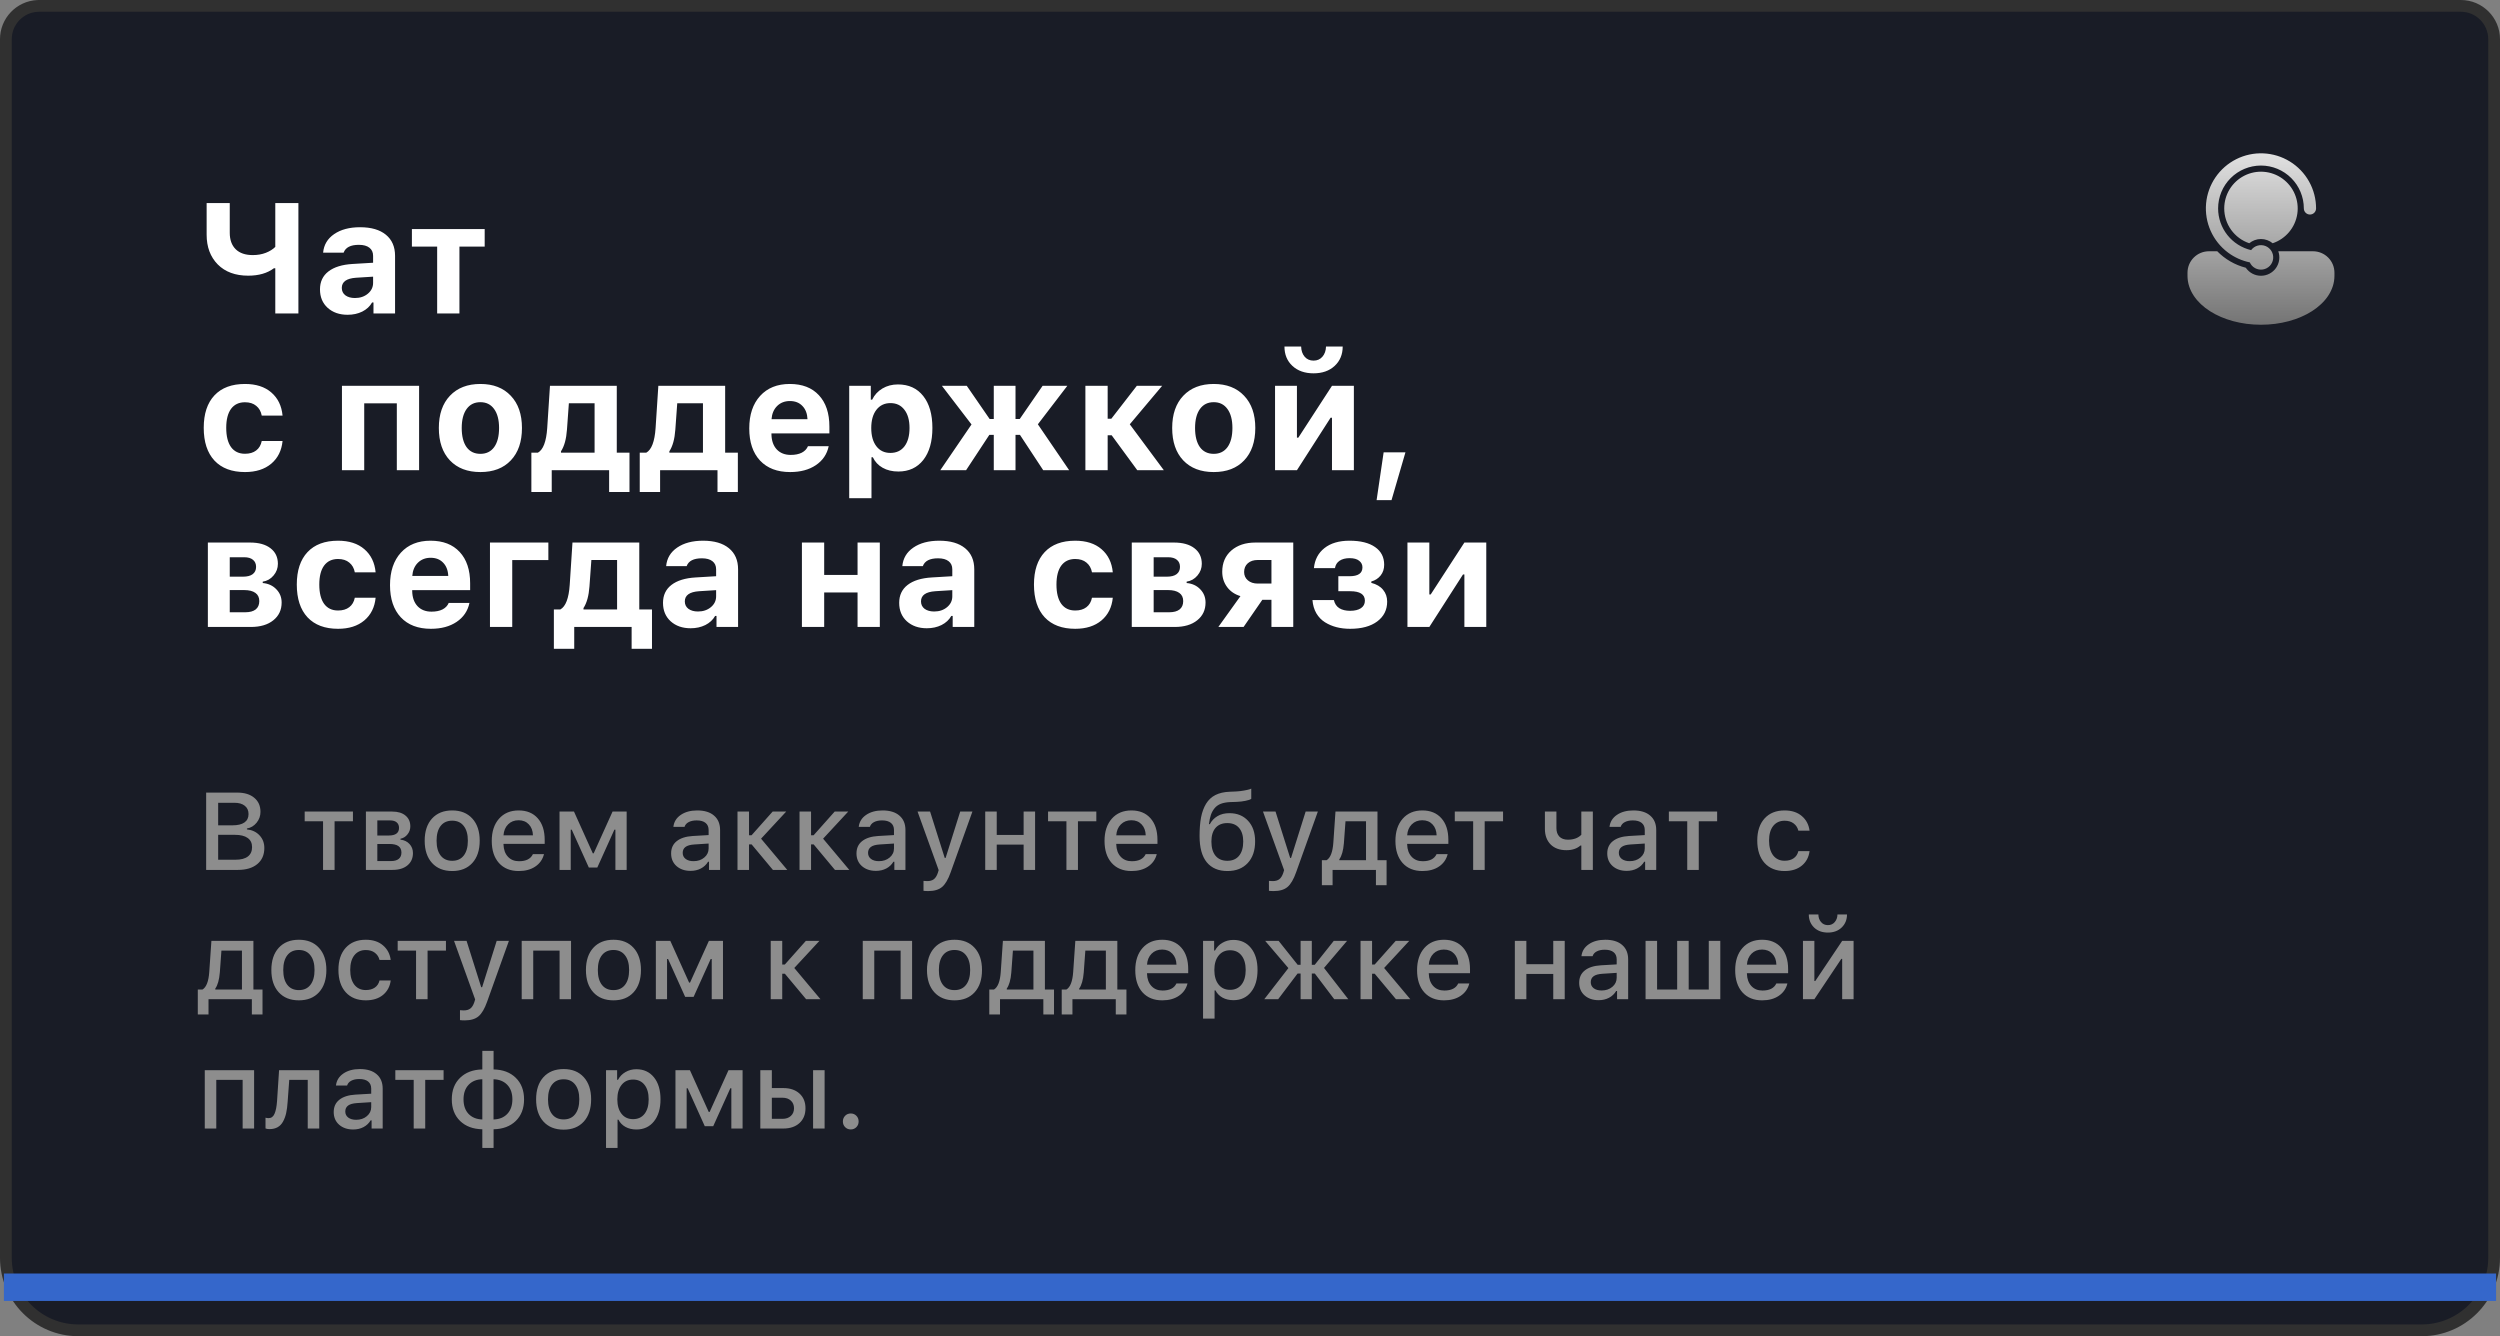
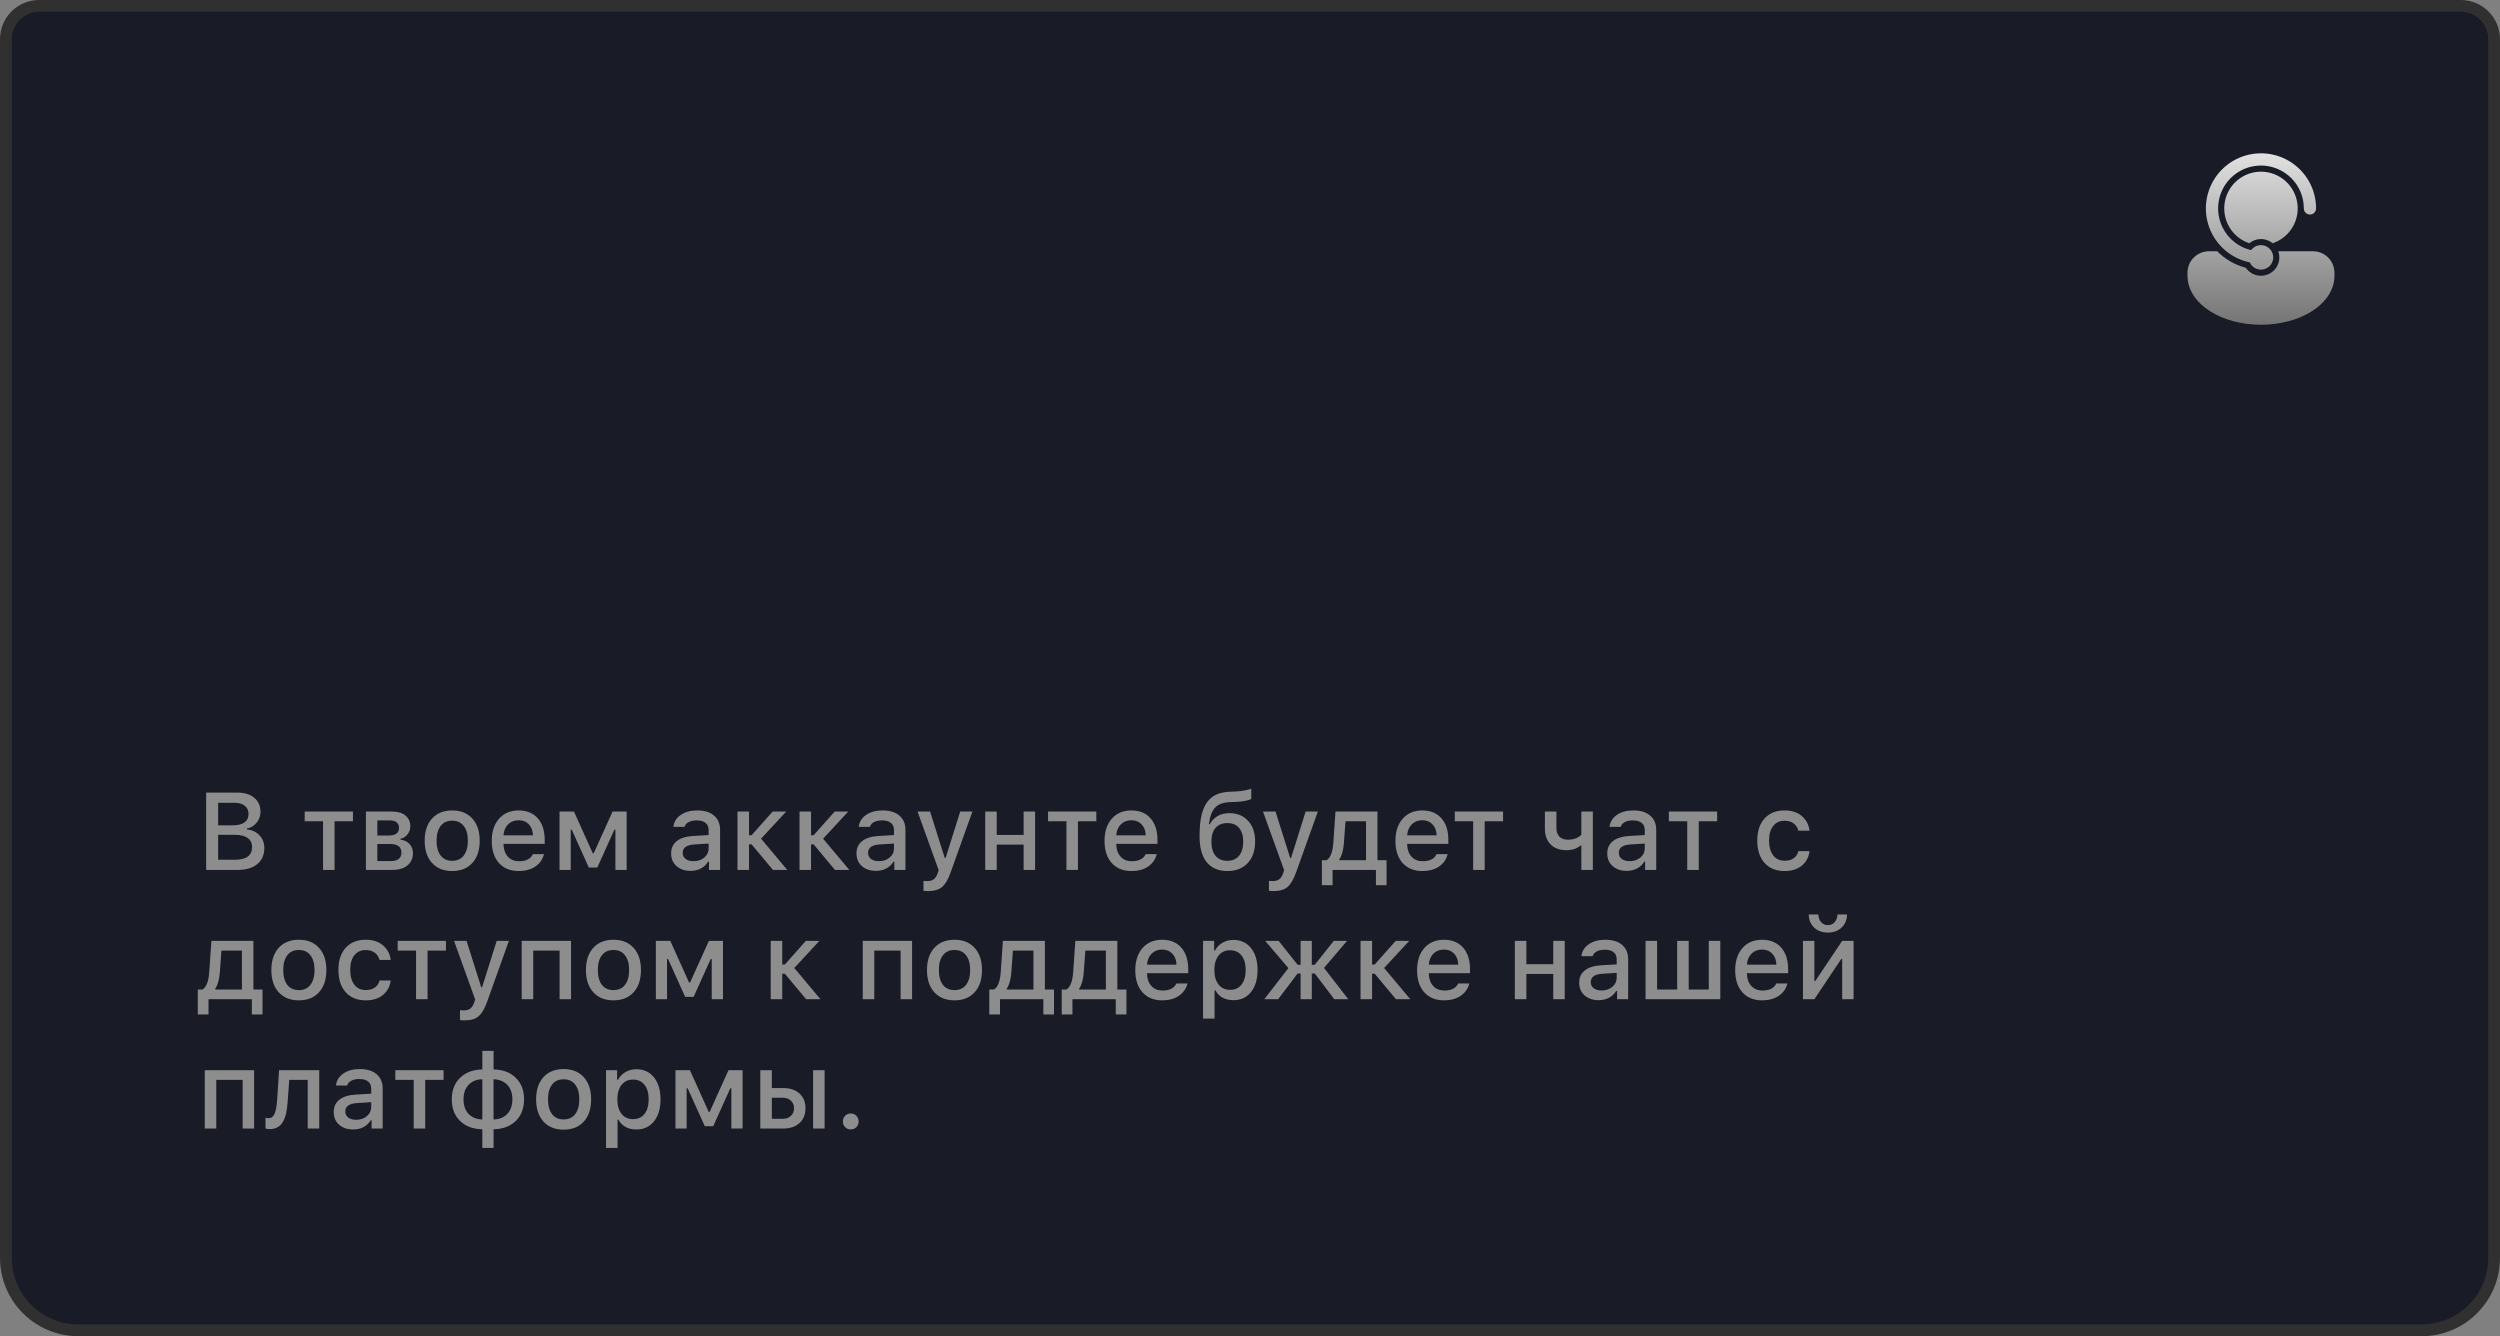
<svg xmlns="http://www.w3.org/2000/svg" width="638" height="341" viewBox="0 0 638 341" fill="none">
  <rect x="0" y="0" width="638" height="341" fill="#808080" stroke="none" />
  <path d="M10 1.5H628C632.694 1.5 636.5 5.306 636.5 10V321C636.5 331.217 628.217 339.5 618 339.5H20C9.783 339.5 1.5 331.217 1.5 321V10C1.5 5.452 5.071 1.738 9.562 1.511L10 1.5Z" fill="#191C26" />
  <path d="M10 1.5H628C632.694 1.5 636.5 5.306 636.5 10V321C636.5 331.217 628.217 339.5 618 339.5H20C9.783 339.5 1.5 331.217 1.5 321V10C1.5 5.452 5.071 1.738 9.562 1.511L10 1.5Z" stroke="#303030" stroke-width="3" />
-   <path d="M76.152 80H70.254V68.457H69.902C68.223 69.72 66.035 70.352 63.34 70.352C60.059 70.352 57.467 69.394 55.566 67.481C53.678 65.553 52.734 63.027 52.734 59.902V51.816H58.633V59.395C58.633 61.204 59.141 62.611 60.156 63.613C61.172 64.603 62.624 65.098 64.512 65.098C65.749 65.098 66.862 64.902 67.852 64.512C68.841 64.121 69.642 63.62 70.254 63.008V51.816H76.152V80ZM90.586 76.055C91.901 76.055 93.001 75.684 93.887 74.941C94.772 74.199 95.215 73.281 95.215 72.188V70.606L90.859 70.879C88.438 71.048 87.227 71.914 87.227 73.477C87.227 74.271 87.533 74.902 88.144 75.371C88.769 75.827 89.583 76.055 90.586 76.055ZM88.711 80.332C86.628 80.332 84.928 79.74 83.613 78.555C82.311 77.37 81.66 75.801 81.66 73.848C81.66 71.908 82.376 70.384 83.809 69.277C85.254 68.158 87.318 67.519 90 67.363L95.215 67.051V65.293C95.215 64.394 94.902 63.704 94.277 63.223C93.652 62.728 92.754 62.48 91.582 62.48C89.473 62.48 88.177 63.145 87.695 64.473H82.461C82.643 62.48 83.581 60.905 85.273 59.746C86.979 58.574 89.186 57.988 91.894 57.988C94.733 57.988 96.927 58.626 98.477 59.902C100.039 61.178 100.82 62.975 100.82 65.293V80H95.312V77.188H94.961C94.401 78.177 93.568 78.952 92.461 79.512C91.354 80.059 90.104 80.332 88.711 80.332ZM123.691 58.457V62.93H117.246V80H111.562V62.93H105.117V58.457H123.691ZM72.109 106.055H66.797C66.602 105 66.133 104.173 65.391 103.574C64.662 102.962 63.704 102.656 62.52 102.656C60.983 102.656 59.798 103.216 58.965 104.336C58.145 105.456 57.734 107.07 57.734 109.18C57.734 111.315 58.145 112.956 58.965 114.102C59.798 115.234 60.983 115.801 62.52 115.801C63.691 115.801 64.642 115.521 65.371 114.961C66.113 114.401 66.588 113.594 66.797 112.539H72.109C71.875 114.974 70.912 116.908 69.219 118.34C67.526 119.759 65.293 120.469 62.52 120.469C59.16 120.469 56.562 119.492 54.727 117.539C52.904 115.573 51.992 112.786 51.992 109.18C51.992 105.599 52.904 102.839 54.727 100.898C56.55 98.958 59.147 97.988 62.52 97.988C65.332 97.988 67.572 98.711 69.238 100.156C70.918 101.602 71.875 103.568 72.109 106.055ZM101.27 120V102.93H92.949V120H87.266V98.457H106.953V120H101.27ZM130.371 117.48C128.496 119.473 125.905 120.469 122.598 120.469C119.29 120.469 116.693 119.473 114.805 117.48C112.93 115.488 111.992 112.734 111.992 109.219C111.992 105.729 112.936 102.988 114.824 100.996C116.725 98.991 119.316 97.988 122.598 97.988C125.879 97.988 128.464 98.991 130.352 100.996C132.253 102.988 133.203 105.729 133.203 109.219C133.203 112.734 132.259 115.488 130.371 117.48ZM122.598 115.82C124.108 115.82 125.28 115.247 126.113 114.102C126.947 112.943 127.363 111.315 127.363 109.219C127.363 107.148 126.94 105.534 126.094 104.375C125.26 103.216 124.095 102.637 122.598 102.637C121.087 102.637 119.915 103.216 119.082 104.375C118.249 105.534 117.832 107.148 117.832 109.219C117.832 111.315 118.242 112.943 119.062 114.102C119.896 115.247 121.074 115.82 122.598 115.82ZM151.738 115.527V102.91H145.176L144.688 109.648C144.518 112.044 144.01 113.887 143.164 115.176V115.527H151.738ZM140.801 125.566H135.605V115.527H137.266C138.62 114.772 139.414 112.682 139.648 109.258L140.352 98.457H157.402V115.527H160.645V125.566H155.449V120H140.801V125.566ZM179.395 115.527V102.91H172.832L172.344 109.648C172.174 112.044 171.667 113.887 170.82 115.176V115.527H179.395ZM168.457 125.566H163.262V115.527H164.922C166.276 114.772 167.07 112.682 167.305 109.258L168.008 98.457H185.059V115.527H188.301V125.566H183.105V120H168.457V125.566ZM201.582 102.344C200.267 102.344 199.18 102.767 198.32 103.613C197.474 104.46 196.999 105.579 196.895 106.973H206.074C206.009 105.54 205.573 104.414 204.766 103.594C203.971 102.76 202.91 102.344 201.582 102.344ZM206.191 113.867H211.484C211.055 115.911 209.961 117.526 208.203 118.711C206.458 119.883 204.271 120.469 201.641 120.469C198.359 120.469 195.801 119.492 193.965 117.539C192.129 115.573 191.211 112.839 191.211 109.336C191.211 105.833 192.135 103.066 193.984 101.035C195.833 99.004 198.359 97.988 201.562 97.988C204.74 97.988 207.214 98.945 208.984 100.859C210.768 102.773 211.66 105.443 211.66 108.867V110.605H196.875V110.898C196.914 112.5 197.37 113.77 198.242 114.707C199.128 115.632 200.312 116.094 201.797 116.094C202.917 116.094 203.854 115.905 204.609 115.527C205.365 115.137 205.892 114.583 206.191 113.867ZM229.16 98.106C231.895 98.106 234.043 99.088 235.605 101.055C237.168 103.021 237.949 105.742 237.949 109.219C237.949 112.682 237.174 115.404 235.625 117.383C234.076 119.349 231.953 120.332 229.258 120.332C227.721 120.332 226.387 120.013 225.254 119.375C224.121 118.737 223.288 117.845 222.754 116.699H222.402V127.148H216.719V98.457H222.227V101.992H222.578C223.164 100.781 224.036 99.831 225.195 99.141C226.354 98.451 227.676 98.106 229.16 98.106ZM227.227 115.586C228.763 115.586 229.961 115.026 230.82 113.906C231.68 112.773 232.109 111.211 232.109 109.219C232.109 107.24 231.673 105.69 230.801 104.57C229.941 103.438 228.757 102.871 227.246 102.871C225.736 102.871 224.538 103.444 223.652 104.59C222.78 105.723 222.344 107.272 222.344 109.238C222.344 111.204 222.78 112.754 223.652 113.887C224.525 115.02 225.716 115.586 227.227 115.586ZM246.543 120H239.961L247.93 108.32L240.371 98.457H246.719L252.559 106.934H253.613V98.457H259.16V106.934H260.234L266.074 98.457H272.383L264.863 108.281L272.852 120H266.23L260.293 110.977H259.16V120H253.613V110.977H252.48L246.543 120ZM283.691 111.074H282.676V120H276.992V98.457H282.676V106.855H283.613L290.117 98.457H296.582L288.32 108.281L297.012 120H290.234L283.691 111.074ZM317.52 117.48C315.645 119.473 313.053 120.469 309.746 120.469C306.439 120.469 303.841 119.473 301.953 117.48C300.078 115.488 299.141 112.734 299.141 109.219C299.141 105.729 300.085 102.988 301.973 100.996C303.874 98.991 306.465 97.988 309.746 97.988C313.027 97.988 315.612 98.991 317.5 100.996C319.401 102.988 320.352 105.729 320.352 109.219C320.352 112.734 319.408 115.488 317.52 117.48ZM309.746 115.82C311.257 115.82 312.428 115.247 313.262 114.102C314.095 112.943 314.512 111.315 314.512 109.219C314.512 107.148 314.089 105.534 313.242 104.375C312.409 103.216 311.243 102.637 309.746 102.637C308.236 102.637 307.064 103.216 306.23 104.375C305.397 105.534 304.98 107.148 304.98 109.219C304.98 111.315 305.391 112.943 306.211 114.102C307.044 115.247 308.223 115.82 309.746 115.82ZM330.977 120H325.391V98.457H330.977V111.699H331.328L339.922 98.457H345.508V120H339.922V106.602H339.57L330.977 120ZM327.793 88.438H332.051C332.077 89.492 332.376 90.358 332.949 91.035C333.522 91.699 334.277 92.031 335.215 92.031C336.152 92.031 336.908 91.699 337.48 91.035C338.066 90.358 338.372 89.492 338.398 88.438H342.656C342.656 90.456 341.973 92.103 340.605 93.379C339.238 94.642 337.441 95.273 335.215 95.273C332.988 95.273 331.191 94.642 329.824 93.379C328.47 92.116 327.793 90.469 327.793 88.438ZM355.117 127.637H351.309L353.105 115.43H358.672L355.117 127.637ZM62.305 142.207H58.633V147.168H61.992C63.099 147.168 63.932 146.953 64.492 146.523C65.065 146.081 65.352 145.462 65.352 144.668C65.352 143.9 65.091 143.301 64.57 142.871C64.049 142.428 63.294 142.207 62.305 142.207ZM62.305 150.586H58.633V156.25H62.598C63.757 156.25 64.642 156.009 65.254 155.527C65.866 155.033 66.172 154.323 66.172 153.398C66.172 152.474 65.84 151.777 65.176 151.309C64.512 150.827 63.555 150.586 62.305 150.586ZM53.047 160V138.457H63.809C66.035 138.457 67.773 138.939 69.023 139.902C70.287 140.866 70.918 142.194 70.918 143.887C70.918 145.007 70.547 146.003 69.805 146.875C69.076 147.747 68.158 148.268 67.051 148.438V148.789C68.483 148.919 69.642 149.453 70.527 150.391C71.426 151.315 71.875 152.441 71.875 153.77C71.875 155.658 71.165 157.168 69.746 158.301C68.34 159.434 66.426 160 64.004 160H53.047ZM95.859 146.055H90.547C90.352 145 89.883 144.173 89.141 143.574C88.412 142.962 87.454 142.656 86.269 142.656C84.733 142.656 83.548 143.216 82.715 144.336C81.894 145.456 81.484 147.07 81.484 149.18C81.484 151.315 81.894 152.956 82.715 154.102C83.548 155.234 84.733 155.801 86.269 155.801C87.441 155.801 88.392 155.521 89.121 154.961C89.863 154.401 90.338 153.594 90.547 152.539H95.859C95.625 154.974 94.662 156.908 92.969 158.34C91.276 159.759 89.043 160.469 86.269 160.469C82.91 160.469 80.312 159.492 78.477 157.539C76.654 155.573 75.742 152.786 75.742 149.18C75.742 145.599 76.654 142.839 78.477 140.898C80.299 138.958 82.897 137.988 86.269 137.988C89.082 137.988 91.322 138.711 92.988 140.156C94.668 141.602 95.625 143.568 95.859 146.055ZM109.902 142.344C108.587 142.344 107.5 142.767 106.641 143.613C105.794 144.46 105.319 145.579 105.215 146.973H114.395C114.329 145.54 113.893 144.414 113.086 143.594C112.292 142.76 111.23 142.344 109.902 142.344ZM114.512 153.867H119.805C119.375 155.911 118.281 157.526 116.523 158.711C114.779 159.883 112.591 160.469 109.961 160.469C106.68 160.469 104.121 159.492 102.285 157.539C100.449 155.573 99.531 152.839 99.531 149.336C99.531 145.833 100.456 143.066 102.305 141.035C104.154 139.004 106.68 137.988 109.883 137.988C113.06 137.988 115.534 138.945 117.305 140.859C119.089 142.773 119.98 145.443 119.98 148.867V150.605H105.195V150.898C105.234 152.5 105.69 153.77 106.562 154.707C107.448 155.632 108.633 156.094 110.117 156.094C111.237 156.094 112.174 155.905 112.93 155.527C113.685 155.137 114.212 154.583 114.512 153.867ZM139.941 142.93H130.723V160H125.039V138.457H139.941V142.93ZM157.48 155.527V142.91H150.918L150.43 149.648C150.26 152.044 149.753 153.887 148.906 155.176V155.527H157.48ZM146.543 165.566H141.348V155.527H143.008C144.362 154.772 145.156 152.682 145.391 149.258L146.094 138.457H163.145V155.527H166.387V165.566H161.191V160H146.543V165.566ZM178.125 156.055C179.44 156.055 180.54 155.684 181.426 154.941C182.311 154.199 182.754 153.281 182.754 152.188V150.605L178.398 150.879C175.977 151.048 174.766 151.914 174.766 153.477C174.766 154.271 175.072 154.902 175.684 155.371C176.309 155.827 177.122 156.055 178.125 156.055ZM176.25 160.332C174.167 160.332 172.467 159.74 171.152 158.555C169.85 157.37 169.199 155.801 169.199 153.848C169.199 151.908 169.915 150.384 171.348 149.277C172.793 148.158 174.857 147.52 177.539 147.363L182.754 147.051V145.293C182.754 144.395 182.441 143.704 181.816 143.223C181.191 142.728 180.293 142.48 179.121 142.48C177.012 142.48 175.716 143.145 175.234 144.473H170C170.182 142.48 171.12 140.905 172.812 139.746C174.518 138.574 176.725 137.988 179.434 137.988C182.272 137.988 184.466 138.626 186.016 139.902C187.578 141.178 188.359 142.975 188.359 145.293V160H182.852V157.188H182.5C181.94 158.177 181.107 158.952 180 159.512C178.893 160.059 177.643 160.332 176.25 160.332ZM218.848 160V151.191H210.332V160H204.648V138.457H210.332V146.719H218.848V138.457H224.531V160H218.848ZM238.398 156.055C239.714 156.055 240.814 155.684 241.699 154.941C242.585 154.199 243.027 153.281 243.027 152.188V150.605L238.672 150.879C236.25 151.048 235.039 151.914 235.039 153.477C235.039 154.271 235.345 154.902 235.957 155.371C236.582 155.827 237.396 156.055 238.398 156.055ZM236.523 160.332C234.44 160.332 232.741 159.74 231.426 158.555C230.124 157.37 229.473 155.801 229.473 153.848C229.473 151.908 230.189 150.384 231.621 149.277C233.066 148.158 235.13 147.52 237.812 147.363L243.027 147.051V145.293C243.027 144.395 242.715 143.704 242.09 143.223C241.465 142.728 240.566 142.48 239.395 142.48C237.285 142.48 235.99 143.145 235.508 144.473H230.273C230.456 142.48 231.393 140.905 233.086 139.746C234.792 138.574 236.999 137.988 239.707 137.988C242.546 137.988 244.74 138.626 246.289 139.902C247.852 141.178 248.633 142.975 248.633 145.293V160H243.125V157.188H242.773C242.214 158.177 241.38 158.952 240.273 159.512C239.167 160.059 237.917 160.332 236.523 160.332ZM283.984 146.055H278.672C278.477 145 278.008 144.173 277.266 143.574C276.536 142.962 275.579 142.656 274.395 142.656C272.858 142.656 271.673 143.216 270.84 144.336C270.02 145.456 269.609 147.07 269.609 149.18C269.609 151.315 270.02 152.956 270.84 154.102C271.673 155.234 272.858 155.801 274.395 155.801C275.566 155.801 276.517 155.521 277.246 154.961C277.988 154.401 278.464 153.594 278.672 152.539H283.984C283.75 154.974 282.786 156.908 281.094 158.34C279.401 159.759 277.168 160.469 274.395 160.469C271.035 160.469 268.438 159.492 266.602 157.539C264.779 155.573 263.867 152.786 263.867 149.18C263.867 145.599 264.779 142.839 266.602 140.898C268.424 138.958 271.022 137.988 274.395 137.988C277.207 137.988 279.447 138.711 281.113 140.156C282.793 141.602 283.75 143.568 283.984 146.055ZM298.086 142.207H294.414V147.168H297.773C298.88 147.168 299.714 146.953 300.273 146.523C300.846 146.081 301.133 145.462 301.133 144.668C301.133 143.9 300.872 143.301 300.352 142.871C299.831 142.428 299.076 142.207 298.086 142.207ZM298.086 150.586H294.414V156.25H298.379C299.538 156.25 300.423 156.009 301.035 155.527C301.647 155.033 301.953 154.323 301.953 153.398C301.953 152.474 301.621 151.777 300.957 151.309C300.293 150.827 299.336 150.586 298.086 150.586ZM288.828 160V138.457H299.59C301.816 138.457 303.555 138.939 304.805 139.902C306.068 140.866 306.699 142.194 306.699 143.887C306.699 145.007 306.328 146.003 305.586 146.875C304.857 147.747 303.939 148.268 302.832 148.438V148.789C304.264 148.919 305.423 149.453 306.309 150.391C307.207 151.315 307.656 152.441 307.656 153.77C307.656 155.658 306.947 157.168 305.527 158.301C304.121 159.434 302.207 160 299.785 160H288.828ZM320.977 148.926H324.473V142.91H320.977C319.922 142.91 319.076 143.19 318.438 143.75C317.812 144.31 317.5 145.052 317.5 145.977C317.5 146.849 317.819 147.559 318.457 148.105C319.095 148.652 319.935 148.926 320.977 148.926ZM324.473 160V153.066H322.148L317.363 160H310.918L316.562 152.129C315.13 151.699 313.997 150.931 313.164 149.824C312.331 148.704 311.914 147.402 311.914 145.918C311.914 143.652 312.689 141.842 314.238 140.488C315.801 139.134 317.852 138.457 320.391 138.457H330.039V160H324.473ZM344.551 160.469C343.314 160.469 342.161 160.332 341.094 160.059C340.026 159.785 339.043 159.368 338.145 158.809C337.246 158.249 336.51 157.487 335.938 156.523C335.378 155.56 335.046 154.434 334.941 153.145H340.41C340.618 154.069 341.081 154.759 341.797 155.215C342.526 155.658 343.444 155.879 344.551 155.879C345.71 155.879 346.628 155.658 347.305 155.215C347.982 154.759 348.32 154.121 348.32 153.301C348.32 151.686 347.07 150.879 344.57 150.879H341.543V147.051H344.414C346.602 147.051 347.695 146.296 347.695 144.785C347.695 144.095 347.415 143.535 346.855 143.105C346.309 142.663 345.495 142.441 344.414 142.441C343.372 142.441 342.52 142.663 341.855 143.105C341.204 143.548 340.814 144.173 340.684 144.98H335.312C335.521 142.832 336.413 141.133 337.988 139.883C339.577 138.62 341.712 137.988 344.395 137.988C347.207 137.988 349.382 138.529 350.918 139.609C352.467 140.677 353.242 142.181 353.242 144.121C353.242 145.189 352.943 146.1 352.344 146.855C351.745 147.611 350.951 148.125 349.961 148.398V148.75C351.289 149.089 352.292 149.681 352.969 150.527C353.659 151.361 354.004 152.363 354.004 153.535C354.004 155.645 353.158 157.331 351.465 158.594C349.785 159.844 347.48 160.469 344.551 160.469ZM364.766 160H359.18V138.457H364.766V151.699H365.117L373.711 138.457H379.297V160H373.711V146.602H373.359L364.766 160Z" fill="white" />
  <path d="M60.719 222H52.611V202.271H60.541C62.391 202.271 63.84 202.714 64.889 203.598C65.946 204.473 66.475 205.671 66.475 207.193C66.475 208.223 66.142 209.148 65.477 209.969C64.811 210.78 63.991 211.268 63.016 211.432V211.664C64.346 211.801 65.417 212.307 66.228 213.182C67.049 214.048 67.459 215.123 67.459 216.408C67.459 218.149 66.862 219.516 65.668 220.51C64.474 221.503 62.824 222 60.719 222ZM55.674 204.869V210.625H59.31C60.66 210.625 61.68 210.383 62.373 209.9C63.075 209.408 63.426 208.693 63.426 207.754C63.426 206.842 63.107 206.136 62.469 205.635C61.84 205.124 60.96 204.869 59.83 204.869H55.674ZM55.674 219.402H60.103C61.48 219.402 62.528 219.129 63.248 218.582C63.968 218.035 64.328 217.238 64.328 216.189C64.328 215.16 63.954 214.38 63.207 213.852C62.46 213.314 61.366 213.045 59.926 213.045H55.674V219.402ZM90.072 207.111V209.586H85.383V222H82.443V209.586H77.754V207.111H90.072ZM99.533 209.367H96.293V213.223H99.205C100.955 213.223 101.83 212.576 101.83 211.281C101.83 210.68 101.634 210.21 101.242 209.873C100.859 209.536 100.29 209.367 99.533 209.367ZM99.41 215.383H96.293V219.744H99.779C100.645 219.744 101.306 219.557 101.762 219.184C102.217 218.81 102.445 218.272 102.445 217.57C102.445 216.112 101.434 215.383 99.41 215.383ZM93.381 222V207.111H100.094C101.543 207.111 102.673 207.453 103.484 208.137C104.305 208.811 104.715 209.732 104.715 210.898C104.715 211.655 104.473 212.334 103.99 212.936C103.516 213.537 102.919 213.906 102.199 214.043V214.275C103.156 214.385 103.926 214.758 104.51 215.396C105.093 216.025 105.385 216.796 105.385 217.707C105.385 219.02 104.92 220.063 103.99 220.838C103.061 221.613 101.785 222 100.162 222H93.381ZM115.406 222.287C113.219 222.287 111.501 221.599 110.252 220.223C109.003 218.846 108.379 216.955 108.379 214.549C108.379 212.152 109.003 210.265 110.252 208.889C111.51 207.512 113.228 206.824 115.406 206.824C117.576 206.824 119.285 207.512 120.533 208.889C121.791 210.265 122.42 212.152 122.42 214.549C122.42 216.955 121.796 218.846 120.547 220.223C119.298 221.599 117.585 222.287 115.406 222.287ZM115.406 219.676C116.673 219.676 117.653 219.229 118.346 218.336C119.048 217.434 119.398 216.171 119.398 214.549C119.398 212.936 119.048 211.682 118.346 210.789C117.653 209.887 116.673 209.436 115.406 209.436C114.13 209.436 113.146 209.882 112.453 210.775C111.76 211.669 111.414 212.926 111.414 214.549C111.414 216.18 111.76 217.443 112.453 218.336C113.146 219.229 114.13 219.676 115.406 219.676ZM134.957 210.379C134.301 209.677 133.43 209.326 132.346 209.326C131.261 209.326 130.368 209.677 129.666 210.379C128.964 211.081 128.572 212.015 128.49 213.182H136.01C135.973 212.006 135.622 211.072 134.957 210.379ZM135.996 217.98H138.826C138.489 219.32 137.751 220.373 136.611 221.139C135.481 221.904 134.068 222.287 132.373 222.287C130.24 222.287 128.559 221.604 127.328 220.236C126.107 218.86 125.496 216.982 125.496 214.604C125.496 212.225 126.116 210.333 127.355 208.93C128.595 207.526 130.263 206.824 132.359 206.824C134.428 206.824 136.051 207.49 137.227 208.82C138.411 210.151 139.004 211.988 139.004 214.33V215.355H128.49V215.52C128.536 216.832 128.914 217.871 129.625 218.637C130.336 219.402 131.279 219.785 132.455 219.785C134.251 219.785 135.431 219.184 135.996 217.98ZM145.648 222H142.791V207.111H146.482L151.281 217.762H151.514L156.326 207.111H159.922V222H157.051V211.732H156.791L152.43 221.398H150.27L145.908 211.732H145.648V222ZM176.984 219.771C178.087 219.771 179.003 219.462 179.732 218.842C180.471 218.222 180.84 217.447 180.84 216.518V215.273L177.203 215.506C176.182 215.57 175.43 215.779 174.947 216.135C174.464 216.49 174.223 216.996 174.223 217.652C174.223 218.309 174.478 218.828 174.988 219.211C175.499 219.585 176.164 219.771 176.984 219.771ZM176.232 222.246C174.774 222.246 173.58 221.84 172.65 221.029C171.73 220.209 171.27 219.129 171.27 217.789C171.27 216.458 171.748 215.415 172.705 214.658C173.662 213.893 175.029 213.455 176.807 213.346L180.84 213.113V211.828C180.84 211.035 180.58 210.429 180.061 210.01C179.541 209.581 178.785 209.367 177.791 209.367C176.971 209.367 176.287 209.513 175.74 209.805C175.202 210.087 174.852 210.493 174.688 211.021H171.844C171.99 209.745 172.614 208.729 173.717 207.973C174.829 207.207 176.232 206.824 177.928 206.824C179.787 206.824 181.223 207.266 182.234 208.15C183.255 209.025 183.766 210.251 183.766 211.828V222H180.936V219.908H180.703C180.257 220.656 179.641 221.234 178.857 221.645C178.083 222.046 177.208 222.246 176.232 222.246ZM191.818 215.492H191.148V222H188.209V207.111H191.148V213.154H191.805L197.178 207.111H200.637L194.225 214.029L200.91 222H197.246L191.818 215.492ZM207.65 215.492H206.98V222H204.041V207.111H206.98V213.154H207.637L213.01 207.111H216.469L210.057 214.029L216.742 222H213.078L207.65 215.492ZM224.289 219.771C225.392 219.771 226.308 219.462 227.037 218.842C227.775 218.222 228.145 217.447 228.145 216.518V215.273L224.508 215.506C223.487 215.57 222.735 215.779 222.252 216.135C221.769 216.49 221.527 216.996 221.527 217.652C221.527 218.309 221.783 218.828 222.293 219.211C222.803 219.585 223.469 219.771 224.289 219.771ZM223.537 222.246C222.079 222.246 220.885 221.84 219.955 221.029C219.035 220.209 218.574 219.129 218.574 217.789C218.574 216.458 219.053 215.415 220.01 214.658C220.967 213.893 222.334 213.455 224.111 213.346L228.145 213.113V211.828C228.145 211.035 227.885 210.429 227.365 210.01C226.846 209.581 226.089 209.367 225.096 209.367C224.275 209.367 223.592 209.513 223.045 209.805C222.507 210.087 222.156 210.493 221.992 211.021H219.148C219.294 209.745 219.919 208.729 221.021 207.973C222.133 207.207 223.537 206.824 225.232 206.824C227.092 206.824 228.527 207.266 229.539 208.15C230.56 209.025 231.07 210.251 231.07 211.828V222H228.24V219.908H228.008C227.561 220.656 226.946 221.234 226.162 221.645C225.387 222.046 224.512 222.246 223.537 222.246ZM236.895 227.4C236.384 227.4 235.979 227.378 235.678 227.332V224.803C235.887 224.839 236.206 224.857 236.635 224.857C237.337 224.857 237.897 224.698 238.316 224.379C238.736 224.06 239.073 223.527 239.328 222.779L239.547 222.055L234.16 207.111H237.359L241.092 218.938H241.324L245.043 207.111H248.16L242.609 222.615C241.971 224.42 241.238 225.669 240.408 226.361C239.588 227.054 238.417 227.4 236.895 227.4ZM261.23 222V215.547H254.367V222H251.428V207.111H254.367V213.072H261.23V207.111H264.156V222H261.23ZM279.783 207.111V209.586H275.094V222H272.154V209.586H267.465V207.111H279.783ZM291.336 210.379C290.68 209.677 289.809 209.326 288.725 209.326C287.64 209.326 286.747 209.677 286.045 210.379C285.343 211.081 284.951 212.015 284.869 213.182H292.389C292.352 212.006 292.001 211.072 291.336 210.379ZM292.375 217.98H295.205C294.868 219.32 294.13 220.373 292.99 221.139C291.86 221.904 290.447 222.287 288.752 222.287C286.619 222.287 284.938 221.604 283.707 220.236C282.486 218.86 281.875 216.982 281.875 214.604C281.875 212.225 282.495 210.333 283.734 208.93C284.974 207.526 286.642 206.824 288.738 206.824C290.807 206.824 292.43 207.49 293.605 208.82C294.79 210.151 295.383 211.988 295.383 214.33V215.355H284.869V215.52C284.915 216.832 285.293 217.871 286.004 218.637C286.715 219.402 287.658 219.785 288.834 219.785C290.63 219.785 291.81 219.184 292.375 217.98ZM310.203 218.391C310.914 219.247 311.917 219.676 313.211 219.676C314.505 219.676 315.503 219.247 316.205 218.391C316.916 217.534 317.271 216.322 317.271 214.754C317.271 213.259 316.916 212.102 316.205 211.281C315.503 210.461 314.505 210.051 313.211 210.051C311.917 210.051 310.914 210.461 310.203 211.281C309.501 212.102 309.15 213.259 309.15 214.754C309.15 216.322 309.501 217.534 310.203 218.391ZM308.521 210.311H308.754C309.219 209.445 309.87 208.766 310.709 208.273C311.548 207.772 312.564 207.521 313.758 207.521C315.727 207.521 317.308 208.169 318.502 209.463C319.705 210.748 320.307 212.498 320.307 214.713C320.307 217.064 319.673 218.915 318.406 220.264C317.148 221.613 315.426 222.287 313.238 222.287C310.951 222.287 309.191 221.54 307.961 220.045C306.74 218.55 306.129 216.317 306.129 213.346C306.129 211.495 306.257 209.905 306.512 208.574C306.776 207.234 307.204 206.077 307.797 205.102C308.398 204.126 309.191 203.388 310.176 202.887C311.169 202.385 312.382 202.107 313.812 202.053L315.439 201.984C316.132 201.948 316.802 201.87 317.449 201.752C318.096 201.633 318.566 201.529 318.857 201.438C319.149 201.337 319.304 201.278 319.322 201.26V203.857C319.258 203.903 319.149 203.967 318.994 204.049C318.839 204.122 318.443 204.231 317.805 204.377C317.176 204.514 316.442 204.6 315.604 204.637L313.977 204.691C313.029 204.728 312.222 204.874 311.557 205.129C310.9 205.384 310.367 205.762 309.957 206.264C309.547 206.765 309.232 207.335 309.014 207.973C308.804 208.611 308.64 209.39 308.521 210.311ZM325.051 227.4C324.54 227.4 324.135 227.378 323.834 227.332V224.803C324.044 224.839 324.363 224.857 324.791 224.857C325.493 224.857 326.053 224.698 326.473 224.379C326.892 224.06 327.229 223.527 327.484 222.779L327.703 222.055L322.316 207.111H325.516L329.248 218.938H329.48L333.199 207.111H336.316L330.766 222.615C330.128 224.42 329.394 225.669 328.564 226.361C327.744 227.054 326.573 227.4 325.051 227.4ZM348.607 219.525V209.586H343.371L342.961 215.191C342.806 217.06 342.419 218.427 341.799 219.293V219.525H348.607ZM340.076 225.896H337.342V219.525H338.545C339.529 218.924 340.104 217.429 340.268 215.041L340.814 207.111H351.533V219.525H353.857V225.896H351.137V222H340.076V225.896ZM365.574 210.379C364.918 209.677 364.048 209.326 362.963 209.326C361.878 209.326 360.985 209.677 360.283 210.379C359.581 211.081 359.189 212.015 359.107 213.182H366.627C366.59 212.006 366.24 211.072 365.574 210.379ZM366.613 217.98H369.443C369.106 219.32 368.368 220.373 367.229 221.139C366.098 221.904 364.686 222.287 362.99 222.287C360.857 222.287 359.176 221.604 357.945 220.236C356.724 218.86 356.113 216.982 356.113 214.604C356.113 212.225 356.733 210.333 357.973 208.93C359.212 207.526 360.88 206.824 362.977 206.824C365.046 206.824 366.668 207.49 367.844 208.82C369.029 210.151 369.621 211.988 369.621 214.33V215.355H359.107V215.52C359.153 216.832 359.531 217.871 360.242 218.637C360.953 219.402 361.896 219.785 363.072 219.785C364.868 219.785 366.048 219.184 366.613 217.98ZM383.58 207.111V209.586H378.891V222H375.951V209.586H371.262V207.111H383.58ZM406.494 222H403.555V215.779H403.322C402.42 216.572 401.235 216.969 399.768 216.969C398.036 216.969 396.682 216.477 395.707 215.492C394.741 214.499 394.258 213.173 394.258 211.514V207.111H397.197V211.322C397.197 212.243 397.448 212.967 397.949 213.496C398.46 214.025 399.189 214.289 400.137 214.289C401.595 214.289 402.734 213.87 403.555 213.031V207.111H406.494V222ZM415.887 219.771C416.99 219.771 417.906 219.462 418.635 218.842C419.373 218.222 419.742 217.447 419.742 216.518V215.273L416.105 215.506C415.085 215.57 414.333 215.779 413.85 216.135C413.367 216.49 413.125 216.996 413.125 217.652C413.125 218.309 413.38 218.828 413.891 219.211C414.401 219.585 415.066 219.771 415.887 219.771ZM415.135 222.246C413.676 222.246 412.482 221.84 411.553 221.029C410.632 220.209 410.172 219.129 410.172 217.789C410.172 216.458 410.65 215.415 411.607 214.658C412.564 213.893 413.932 213.455 415.709 213.346L419.742 213.113V211.828C419.742 211.035 419.482 210.429 418.963 210.01C418.443 209.581 417.687 209.367 416.693 209.367C415.873 209.367 415.189 209.513 414.643 209.805C414.105 210.087 413.754 210.493 413.59 211.021H410.746C410.892 209.745 411.516 208.729 412.619 207.973C413.731 207.207 415.135 206.824 416.83 206.824C418.689 206.824 420.125 207.266 421.137 208.15C422.158 209.025 422.668 210.251 422.668 211.828V222H419.838V219.908H419.605C419.159 220.656 418.544 221.234 417.76 221.645C416.985 222.046 416.11 222.246 415.135 222.246ZM438.213 207.111V209.586H433.523V222H430.584V209.586H425.895V207.111H438.213ZM461.797 211.979H458.939C458.757 211.222 458.361 210.611 457.75 210.146C457.148 209.682 456.374 209.449 455.426 209.449C454.195 209.449 453.225 209.896 452.514 210.789C451.812 211.682 451.461 212.922 451.461 214.508C451.461 216.112 451.812 217.374 452.514 218.295C453.225 219.206 454.195 219.662 455.426 219.662C456.365 219.662 457.135 219.452 457.736 219.033C458.347 218.614 458.748 218.008 458.939 217.215H461.797C461.605 218.746 460.949 219.977 459.828 220.906C458.707 221.827 457.244 222.287 455.439 222.287C453.27 222.287 451.561 221.599 450.312 220.223C449.073 218.837 448.453 216.932 448.453 214.508C448.453 212.12 449.073 210.242 450.312 208.875C451.552 207.508 453.257 206.824 455.426 206.824C457.24 206.824 458.702 207.298 459.814 208.246C460.936 209.194 461.596 210.438 461.797 211.979ZM61.744 252.525V242.586H56.508L56.098 248.191C55.943 250.06 55.555 251.427 54.935 252.293V252.525H61.744ZM53.213 258.896H50.478V252.525H51.682C52.666 251.924 53.24 250.429 53.404 248.041L53.951 240.111H64.67V252.525H66.994V258.896H64.273V255H53.213V258.896ZM76.277 255.287C74.09 255.287 72.372 254.599 71.123 253.223C69.874 251.846 69.25 249.955 69.25 247.549C69.25 245.152 69.874 243.265 71.123 241.889C72.381 240.512 74.099 239.824 76.277 239.824C78.447 239.824 80.156 240.512 81.404 241.889C82.662 243.265 83.291 245.152 83.291 247.549C83.291 249.955 82.667 251.846 81.418 253.223C80.169 254.599 78.456 255.287 76.277 255.287ZM76.277 252.676C77.544 252.676 78.524 252.229 79.217 251.336C79.919 250.434 80.269 249.171 80.269 247.549C80.269 245.936 79.919 244.682 79.217 243.789C78.524 242.887 77.544 242.436 76.277 242.436C75.001 242.436 74.017 242.882 73.324 243.775C72.632 244.669 72.285 245.926 72.285 247.549C72.285 249.18 72.632 250.443 73.324 251.336C74.017 252.229 75.001 252.676 76.277 252.676ZM99.711 244.979H96.853C96.671 244.222 96.275 243.611 95.664 243.146C95.062 242.682 94.288 242.449 93.34 242.449C92.109 242.449 91.139 242.896 90.428 243.789C89.726 244.682 89.375 245.922 89.375 247.508C89.375 249.112 89.726 250.374 90.428 251.295C91.139 252.206 92.109 252.662 93.34 252.662C94.279 252.662 95.049 252.452 95.65 252.033C96.261 251.614 96.662 251.008 96.853 250.215H99.711C99.519 251.746 98.863 252.977 97.742 253.906C96.621 254.827 95.158 255.287 93.353 255.287C91.184 255.287 89.475 254.599 88.227 253.223C86.987 251.837 86.367 249.932 86.367 247.508C86.367 245.12 86.987 243.242 88.227 241.875C89.466 240.508 91.171 239.824 93.34 239.824C95.154 239.824 96.617 240.298 97.728 241.246C98.85 242.194 99.51 243.438 99.711 244.979ZM113.807 240.111V242.586H109.117V255H106.178V242.586H101.488V240.111H113.807ZM118.605 260.4C118.095 260.4 117.689 260.378 117.389 260.332V257.803C117.598 257.839 117.917 257.857 118.346 257.857C119.048 257.857 119.608 257.698 120.027 257.379C120.447 257.06 120.784 256.527 121.039 255.779L121.258 255.055L115.871 240.111H119.07L122.803 251.938H123.035L126.754 240.111H129.871L124.32 255.615C123.682 257.42 122.949 258.669 122.119 259.361C121.299 260.054 120.128 260.4 118.605 260.4ZM142.805 255V242.586H136.078V255H133.139V240.111H145.73V255H142.805ZM156.559 255.287C154.371 255.287 152.653 254.599 151.404 253.223C150.156 251.846 149.531 249.955 149.531 247.549C149.531 245.152 150.156 243.265 151.404 241.889C152.662 240.512 154.38 239.824 156.559 239.824C158.728 239.824 160.437 240.512 161.686 241.889C162.943 243.265 163.572 245.152 163.572 247.549C163.572 249.955 162.948 251.846 161.699 253.223C160.451 254.599 158.737 255.287 156.559 255.287ZM156.559 252.676C157.826 252.676 158.805 252.229 159.498 251.336C160.2 250.434 160.551 249.171 160.551 247.549C160.551 245.936 160.2 244.682 159.498 243.789C158.805 242.887 157.826 242.436 156.559 242.436C155.283 242.436 154.298 242.882 153.605 243.775C152.913 244.669 152.566 245.926 152.566 247.549C152.566 249.18 152.913 250.443 153.605 251.336C154.298 252.229 155.283 252.676 156.559 252.676ZM170.23 255H167.373V240.111H171.064L175.863 250.762H176.096L180.908 240.111H184.504V255H181.633V244.732H181.373L177.012 254.398H174.852L170.49 244.732H170.23V255ZM200.295 248.492H199.625V255H196.686V240.111H199.625V246.154H200.281L205.654 240.111H209.113L202.701 247.029L209.387 255H205.723L200.295 248.492ZM229.84 255V242.586H223.113V255H220.174V240.111H232.766V255H229.84ZM243.594 255.287C241.406 255.287 239.688 254.599 238.439 253.223C237.191 251.846 236.566 249.955 236.566 247.549C236.566 245.152 237.191 243.265 238.439 241.889C239.697 240.512 241.415 239.824 243.594 239.824C245.763 239.824 247.472 240.512 248.721 241.889C249.979 243.265 250.607 245.152 250.607 247.549C250.607 249.955 249.983 251.846 248.734 253.223C247.486 254.599 245.772 255.287 243.594 255.287ZM243.594 252.676C244.861 252.676 245.84 252.229 246.533 251.336C247.235 250.434 247.586 249.171 247.586 247.549C247.586 245.936 247.235 244.682 246.533 243.789C245.84 242.887 244.861 242.436 243.594 242.436C242.318 242.436 241.333 242.882 240.641 243.775C239.948 244.669 239.602 245.926 239.602 247.549C239.602 249.18 239.948 250.443 240.641 251.336C241.333 252.229 242.318 252.676 243.594 252.676ZM263.732 252.525V242.586H258.496L258.086 248.191C257.931 250.06 257.544 251.427 256.924 252.293V252.525H263.732ZM255.201 258.896H252.467V252.525H253.67C254.654 251.924 255.229 250.429 255.393 248.041L255.939 240.111H266.658V252.525H268.982V258.896H266.262V255H255.201V258.896ZM282.217 252.525V242.586H276.98L276.57 248.191C276.415 250.06 276.028 251.427 275.408 252.293V252.525H282.217ZM273.686 258.896H270.951V252.525H272.154C273.139 251.924 273.713 250.429 273.877 248.041L274.424 240.111H285.143V252.525H287.467V258.896H284.746V255H273.686V258.896ZM299.184 243.379C298.527 242.677 297.657 242.326 296.572 242.326C295.488 242.326 294.594 242.677 293.893 243.379C293.191 244.081 292.799 245.015 292.717 246.182H300.236C300.2 245.006 299.849 244.072 299.184 243.379ZM300.223 250.98H303.053C302.715 252.32 301.977 253.373 300.838 254.139C299.708 254.904 298.295 255.287 296.6 255.287C294.467 255.287 292.785 254.604 291.555 253.236C290.333 251.86 289.723 249.982 289.723 247.604C289.723 245.225 290.342 243.333 291.582 241.93C292.822 240.526 294.49 239.824 296.586 239.824C298.655 239.824 300.277 240.49 301.453 241.82C302.638 243.151 303.23 244.988 303.23 247.33V248.355H292.717V248.52C292.762 249.832 293.141 250.871 293.852 251.637C294.562 252.402 295.506 252.785 296.682 252.785C298.477 252.785 299.658 252.184 300.223 250.98ZM314.742 239.865C316.638 239.865 318.142 240.558 319.254 241.943C320.366 243.32 320.922 245.188 320.922 247.549C320.922 249.91 320.366 251.783 319.254 253.168C318.151 254.553 316.656 255.246 314.77 255.246C313.712 255.246 312.783 255.027 311.98 254.59C311.178 254.143 310.581 253.528 310.189 252.744H309.957V259.949H307.018V240.111H309.848V242.572H310.066C310.513 241.725 311.151 241.064 311.98 240.59C312.81 240.107 313.73 239.865 314.742 239.865ZM313.908 252.607C315.157 252.607 316.132 252.161 316.834 251.268C317.545 250.365 317.9 249.126 317.9 247.549C317.9 245.972 317.545 244.737 316.834 243.844C316.132 242.951 315.161 242.504 313.922 242.504C312.682 242.504 311.702 242.96 310.982 243.871C310.262 244.773 309.902 246.004 309.902 247.562C309.902 249.112 310.262 250.342 310.982 251.254C311.702 252.156 312.678 252.607 313.908 252.607ZM326.186 255H322.645L328.797 247.057L322.877 240.111H326.309L331.162 246.209H331.914V240.111H334.771V246.209H335.523L340.377 240.111H343.768L337.889 247.016L344.082 255H340.5L335.537 248.438H334.771V255H331.914V248.438H331.148L326.186 255ZM350.822 248.492H350.152V255H347.213V240.111H350.152V246.154H350.809L356.182 240.111H359.641L353.229 247.029L359.914 255H356.25L350.822 248.492ZM371.098 243.379C370.441 242.677 369.571 242.326 368.486 242.326C367.402 242.326 366.508 242.677 365.807 243.379C365.105 244.081 364.713 245.015 364.631 246.182H372.15C372.114 245.006 371.763 244.072 371.098 243.379ZM372.137 250.98H374.967C374.63 252.32 373.891 253.373 372.752 254.139C371.622 254.904 370.209 255.287 368.514 255.287C366.381 255.287 364.699 254.604 363.469 253.236C362.247 251.86 361.637 249.982 361.637 247.604C361.637 245.225 362.257 243.333 363.496 241.93C364.736 240.526 366.404 239.824 368.5 239.824C370.569 239.824 372.191 240.49 373.367 241.82C374.552 243.151 375.145 244.988 375.145 247.33V248.355H364.631V248.52C364.676 249.832 365.055 250.871 365.766 251.637C366.477 252.402 367.42 252.785 368.596 252.785C370.391 252.785 371.572 252.184 372.137 250.98ZM396.391 255V248.547H389.527V255H386.588V240.111H389.527V246.072H396.391V240.111H399.316V255H396.391ZM408.723 252.771C409.826 252.771 410.742 252.462 411.471 251.842C412.209 251.222 412.578 250.447 412.578 249.518V248.273L408.941 248.506C407.921 248.57 407.169 248.779 406.686 249.135C406.202 249.49 405.961 249.996 405.961 250.652C405.961 251.309 406.216 251.828 406.727 252.211C407.237 252.585 407.902 252.771 408.723 252.771ZM407.971 255.246C406.512 255.246 405.318 254.84 404.389 254.029C403.468 253.209 403.008 252.129 403.008 250.789C403.008 249.458 403.486 248.415 404.443 247.658C405.4 246.893 406.768 246.455 408.545 246.346L412.578 246.113V244.828C412.578 244.035 412.318 243.429 411.799 243.01C411.279 242.581 410.523 242.367 409.529 242.367C408.709 242.367 408.025 242.513 407.479 242.805C406.941 243.087 406.59 243.493 406.426 244.021H403.582C403.728 242.745 404.352 241.729 405.455 240.973C406.567 240.207 407.971 239.824 409.666 239.824C411.525 239.824 412.961 240.266 413.973 241.15C414.993 242.025 415.504 243.251 415.504 244.828V255H412.674V252.908H412.441C411.995 253.656 411.38 254.234 410.596 254.645C409.821 255.046 408.946 255.246 407.971 255.246ZM419.947 255V240.111H422.887V252.525H428.014V240.111H430.953V252.525H436.08V240.111H439.02V255H419.947ZM452.281 243.379C451.625 242.677 450.755 242.326 449.67 242.326C448.585 242.326 447.692 242.677 446.99 243.379C446.288 244.081 445.896 245.015 445.814 246.182H453.334C453.298 245.006 452.947 244.072 452.281 243.379ZM453.32 250.98H456.15C455.813 252.32 455.075 253.373 453.936 254.139C452.805 254.904 451.393 255.287 449.697 255.287C447.564 255.287 445.883 254.604 444.652 253.236C443.431 251.86 442.82 249.982 442.82 247.604C442.82 245.225 443.44 243.333 444.68 241.93C445.919 240.526 447.587 239.824 449.684 239.824C451.753 239.824 453.375 240.49 454.551 241.82C455.736 243.151 456.328 244.988 456.328 247.33V248.355H445.814V248.52C445.86 249.832 446.238 250.871 446.949 251.637C447.66 252.402 448.604 252.785 449.779 252.785C451.575 252.785 452.755 252.184 453.32 250.98ZM463.027 255H460.115V240.111H463.027V250.352H463.26L470.123 240.111H473.035V255H470.123V244.705H469.904L463.027 255ZM461.605 233.371H464.053C464.053 234.128 464.276 234.77 464.723 235.299C465.169 235.827 465.753 236.092 466.473 236.092C467.211 236.092 467.799 235.827 468.236 235.299C468.683 234.77 468.911 234.128 468.92 233.371H471.354C471.354 234.711 470.902 235.818 470 236.693C469.098 237.559 467.922 237.992 466.473 237.992C465.023 237.992 463.848 237.559 462.945 236.693C462.052 235.818 461.605 234.711 461.605 233.371ZM61.922 288V275.586H55.195V288H52.256V273.111H64.848V288H61.922ZM73.406 281.191C73.333 282.312 73.206 283.279 73.023 284.09C72.841 284.892 72.572 285.612 72.217 286.25C71.87 286.879 71.41 287.353 70.836 287.672C70.262 287.991 69.574 288.15 68.772 288.15C68.38 288.15 68.042 288.096 67.76 287.986V285.238C68.006 285.311 68.27 285.348 68.553 285.348C69.236 285.348 69.738 284.979 70.057 284.24C70.385 283.502 70.599 282.436 70.699 281.041L71.219 273.111H81.473V288H78.533V275.586H73.816L73.406 281.191ZM90.879 285.771C91.982 285.771 92.898 285.462 93.627 284.842C94.365 284.222 94.734 283.447 94.734 282.518V281.273L91.098 281.506C90.077 281.57 89.325 281.779 88.842 282.135C88.359 282.49 88.117 282.996 88.117 283.652C88.117 284.309 88.372 284.828 88.883 285.211C89.393 285.585 90.059 285.771 90.879 285.771ZM90.127 288.246C88.669 288.246 87.475 287.84 86.545 287.029C85.624 286.209 85.164 285.129 85.164 283.789C85.164 282.458 85.643 281.415 86.6 280.658C87.557 279.893 88.924 279.455 90.701 279.346L94.734 279.113V277.828C94.734 277.035 94.475 276.429 93.955 276.01C93.436 275.581 92.679 275.367 91.686 275.367C90.865 275.367 90.182 275.513 89.635 275.805C89.097 276.087 88.746 276.493 88.582 277.021H85.738C85.884 275.745 86.508 274.729 87.611 273.973C88.723 273.207 90.127 272.824 91.822 272.824C93.682 272.824 95.117 273.266 96.129 274.15C97.15 275.025 97.66 276.251 97.66 277.828V288H94.83V285.908H94.598C94.151 286.656 93.536 287.234 92.752 287.645C91.977 288.046 91.102 288.246 90.127 288.246ZM113.205 273.111V275.586H108.516V288H105.576V275.586H100.887V273.111H113.205ZM123.09 285.689V275.422C121.622 275.458 120.456 275.932 119.59 276.844C118.724 277.755 118.291 278.99 118.291 280.549C118.291 282.117 118.719 283.356 119.576 284.268C120.442 285.17 121.613 285.644 123.09 285.689ZM129.461 284.268C130.327 283.347 130.76 282.107 130.76 280.549C130.76 278.99 130.327 277.76 129.461 276.857C128.595 275.946 127.424 275.467 125.947 275.422V285.689C127.424 285.653 128.595 285.179 129.461 284.268ZM123.09 288.191C120.72 288.146 118.829 287.439 117.416 286.072C116.003 284.696 115.297 282.855 115.297 280.549C115.297 278.252 116.003 276.42 117.416 275.053C118.838 273.676 120.729 272.965 123.09 272.92V268.189H125.961V272.92C128.331 272.965 130.217 273.676 131.621 275.053C133.034 276.42 133.74 278.257 133.74 280.562C133.74 282.859 133.034 284.696 131.621 286.072C130.208 287.439 128.322 288.146 125.961 288.191V292.949H123.09V288.191ZM143.844 288.287C141.656 288.287 139.938 287.599 138.689 286.223C137.441 284.846 136.816 282.955 136.816 280.549C136.816 278.152 137.441 276.265 138.689 274.889C139.947 273.512 141.665 272.824 143.844 272.824C146.013 272.824 147.722 273.512 148.971 274.889C150.229 276.265 150.857 278.152 150.857 280.549C150.857 282.955 150.233 284.846 148.984 286.223C147.736 287.599 146.022 288.287 143.844 288.287ZM143.844 285.676C145.111 285.676 146.09 285.229 146.783 284.336C147.485 283.434 147.836 282.171 147.836 280.549C147.836 278.936 147.485 277.682 146.783 276.789C146.09 275.887 145.111 275.436 143.844 275.436C142.568 275.436 141.583 275.882 140.891 276.775C140.198 277.669 139.852 278.926 139.852 280.549C139.852 282.18 140.198 283.443 140.891 284.336C141.583 285.229 142.568 285.676 143.844 285.676ZM162.383 272.865C164.279 272.865 165.783 273.558 166.895 274.943C168.007 276.32 168.562 278.188 168.562 280.549C168.562 282.91 168.007 284.783 166.895 286.168C165.792 287.553 164.297 288.246 162.41 288.246C161.353 288.246 160.423 288.027 159.621 287.59C158.819 287.143 158.222 286.528 157.83 285.744H157.598V292.949H154.658V273.111H157.488V275.572H157.707C158.154 274.725 158.792 274.064 159.621 273.59C160.451 273.107 161.371 272.865 162.383 272.865ZM161.549 285.607C162.798 285.607 163.773 285.161 164.475 284.268C165.186 283.365 165.541 282.126 165.541 280.549C165.541 278.972 165.186 277.737 164.475 276.844C163.773 275.951 162.802 275.504 161.562 275.504C160.323 275.504 159.343 275.96 158.623 276.871C157.903 277.773 157.543 279.004 157.543 280.562C157.543 282.112 157.903 283.342 158.623 284.254C159.343 285.156 160.318 285.607 161.549 285.607ZM175.234 288H172.377V273.111H176.068L180.867 283.762H181.1L185.912 273.111H189.508V288H186.637V277.732H186.377L182.016 287.398H179.855L175.494 277.732H175.234V288ZM207.5 288V273.111H210.439V288H207.5ZM199.693 280.139H196.973V285.525H199.693C200.587 285.525 201.298 285.279 201.826 284.787C202.364 284.295 202.633 283.643 202.633 282.832C202.633 282.021 202.364 281.369 201.826 280.877C201.288 280.385 200.577 280.139 199.693 280.139ZM194.033 288V273.111H196.973V277.678H199.912C201.635 277.678 203.007 278.143 204.027 279.072C205.048 280.002 205.559 281.255 205.559 282.832C205.559 284.409 205.048 285.667 204.027 286.605C203.007 287.535 201.635 288 199.912 288H194.033ZM218.547 287.645C218.164 288.036 217.686 288.232 217.111 288.232C216.537 288.232 216.059 288.036 215.676 287.645C215.293 287.253 215.102 286.77 215.102 286.195C215.102 285.621 215.293 285.138 215.676 284.746C216.059 284.354 216.537 284.158 217.111 284.158C217.686 284.158 218.164 284.354 218.547 284.746C218.93 285.138 219.121 285.621 219.121 286.195C219.121 286.77 218.93 287.253 218.547 287.645Z" fill="#8D8D8D" />
-   <rect x="1" y="325" width="636" height="7" fill="#3567CB" />
  <path d="M566.062 53.188C566.062 50.287 567.215 47.505 569.266 45.453C571.317 43.402 574.099 42.25 577 42.25C579.901 42.25 582.683 43.402 584.734 45.453C586.785 47.505 587.938 50.287 587.938 53.188C587.938 53.602 588.102 53.999 588.395 54.292C588.688 54.585 589.086 54.75 589.5 54.75C589.914 54.75 590.312 54.585 590.605 54.292C590.898 53.999 591.062 53.602 591.062 53.188C591.062 50.789 590.449 48.431 589.28 46.337C588.112 44.242 586.427 42.482 584.386 41.222C582.345 39.962 580.016 39.246 577.62 39.14C575.224 39.034 572.841 39.543 570.697 40.618C568.554 41.693 566.72 43.298 565.372 45.281C564.023 47.264 563.204 49.559 562.992 51.948C562.781 54.337 563.184 56.74 564.163 58.929C565.142 61.119 566.664 63.021 568.586 64.456C570.234 65.687 572.131 66.542 574.145 66.959C574.425 67.587 574.904 68.105 575.507 68.433C576.111 68.761 576.806 68.881 577.485 68.774C578.163 68.667 578.788 68.34 579.262 67.843C579.736 67.345 580.033 66.706 580.106 66.022C580.18 65.339 580.027 64.651 579.67 64.064C579.313 63.477 578.773 63.024 578.133 62.775C577.492 62.526 576.788 62.494 576.128 62.686C575.468 62.877 574.89 63.281 574.483 63.834C572.085 63.267 569.949 61.908 568.421 59.975C566.893 58.043 566.062 55.651 566.062 53.188ZM567.625 53.188C567.626 51.463 568.102 49.772 569.002 48.3C569.901 46.829 571.19 45.634 572.724 44.848C574.259 44.061 575.982 43.713 577.701 43.842C579.421 43.971 581.072 44.572 582.473 45.579C583.873 46.586 584.968 47.959 585.638 49.548C586.309 51.138 586.527 52.881 586.271 54.586C586.014 56.292 585.292 57.894 584.183 59.215C583.075 60.536 581.624 61.527 579.989 62.077C579.148 61.381 578.091 61 577 61C575.864 61 574.823 61.405 574.011 62.077C572.15 61.45 570.532 60.256 569.386 58.661C568.24 57.066 567.624 55.151 567.625 53.188ZM577 70.375C577.75 70.375 578.489 70.196 579.156 69.851C579.822 69.507 580.396 69.007 580.829 68.395C581.262 67.782 581.542 67.075 581.645 66.332C581.749 65.589 581.672 64.832 581.422 64.125H590.281C591.732 64.125 593.123 64.701 594.148 65.727C595.174 66.752 595.75 68.143 595.75 69.594V70.375C595.75 74.114 593.37 77.277 589.992 79.427C586.595 81.589 581.997 82.875 577 82.875C572.003 82.875 567.406 81.589 564.008 79.427C560.63 77.277 558.25 74.114 558.25 70.375V69.594C558.25 68.143 558.826 66.752 559.852 65.727C560.877 64.701 562.268 64.125 563.719 64.125H565.842C567.841 66.165 570.36 67.619 573.127 68.328C573.97 69.564 575.392 70.375 577 70.375Z" fill="url(#paint0_linear_17857_16944)" />
  <defs>
    <linearGradient id="paint0_linear_17857_16944" x1="577" y1="39.126" x2="577" y2="82.875" gradientUnits="userSpaceOnUse">
      <stop stop-color="#E1E1E1" />
      <stop offset="1" stop-color="#747474" />
    </linearGradient>
  </defs>
</svg>